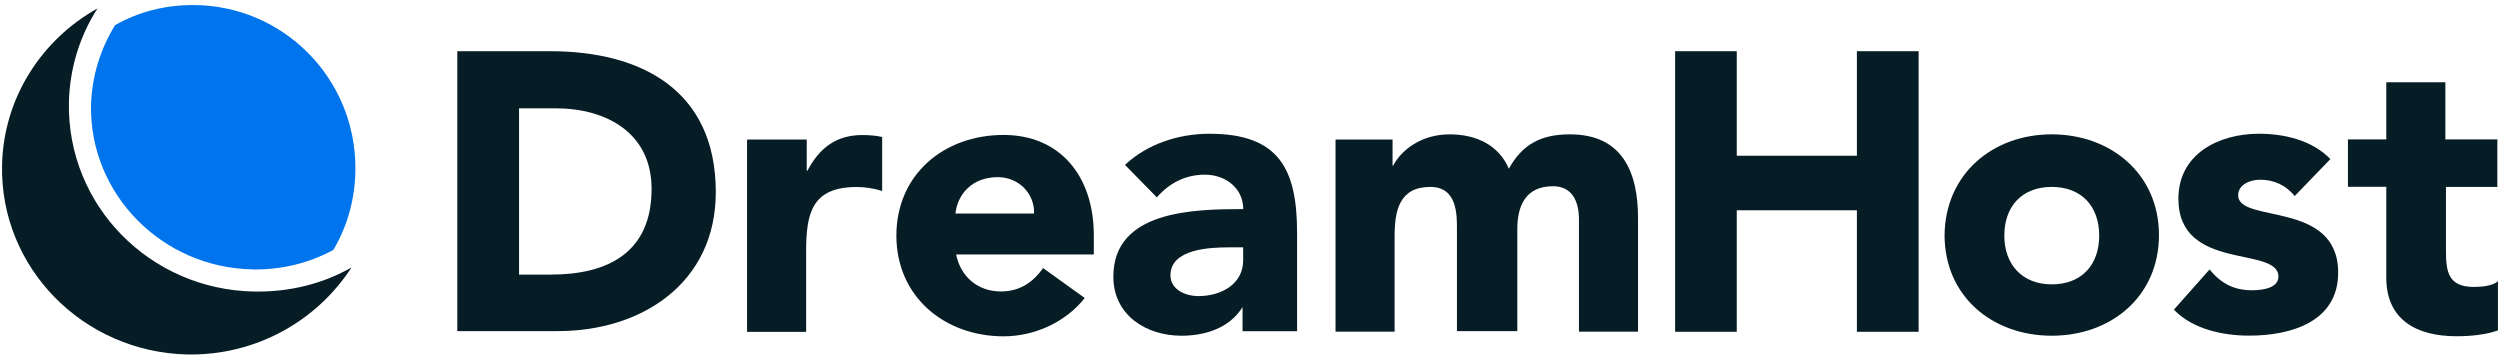
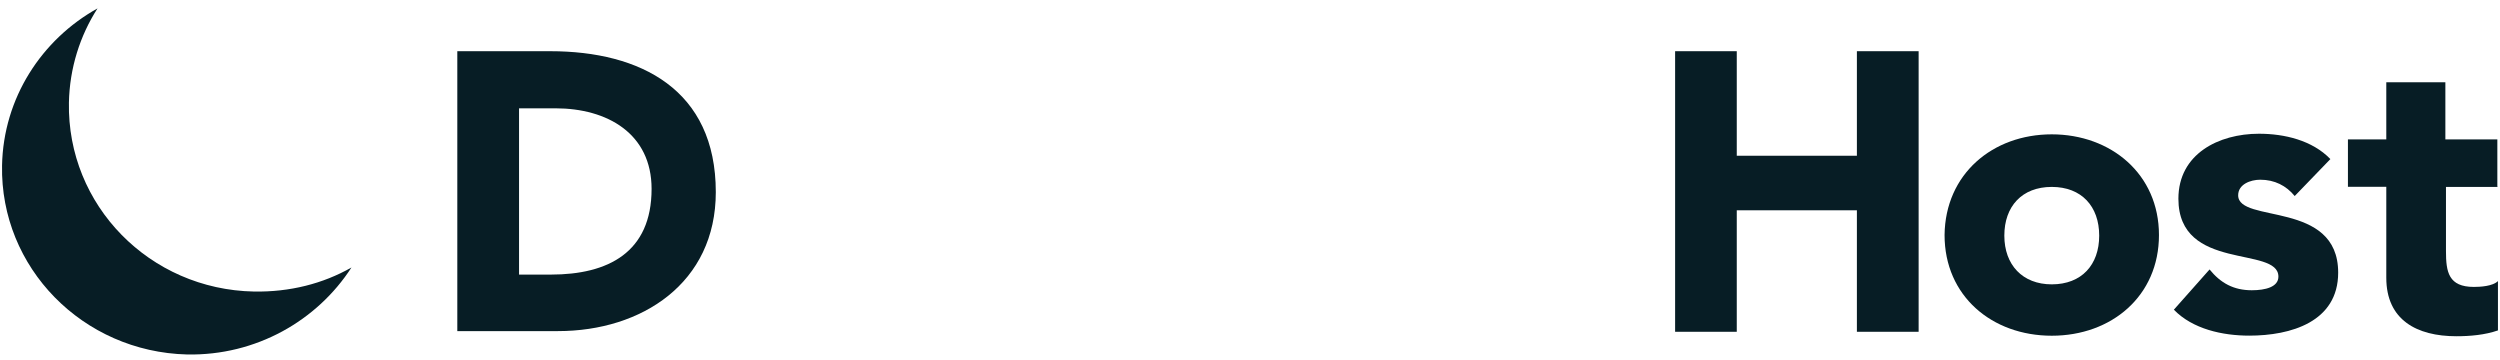
<svg xmlns="http://www.w3.org/2000/svg" id="Layer_1" viewBox="0 0 291.98 42">
  <defs>
    <style>.cls-1{fill:#0074ec;}.cls-2{fill:#071d25;}</style>
  </defs>
  <path class="cls-2" d="m60.62,32.07h3.72c6.67,0,11.76-2.58,11.76-10.01,0-6.45-5.16-9.41-11.23-9.41h-4.25v19.42Zm-7.21-26.09h10.85c10.54,0,19.34,4.48,19.34,16.46,0,10.62-8.65,16.23-18.43,16.23h-11.76V5.98Z" />
-   <path class="cls-2" d="m87.32,16.3h6.9v3.64h.08c1.44-2.73,3.41-4.17,6.45-4.17.76,0,1.67.08,2.28.23v6.3c-.99-.3-1.97-.46-2.96-.46-5.23,0-5.92,3.03-5.92,7.51v9.41h-6.9v-22.45h.08Z" />
-   <path class="cls-2" d="m120.77,24.94c.08-2.28-1.74-4.25-4.25-4.25-3.03,0-4.7,2.05-4.93,4.25h9.18Zm5.92,9.86c-2.2,2.81-5.84,4.48-9.48,4.48-6.9,0-12.52-4.63-12.52-11.76s5.54-11.76,12.52-11.76c6.45,0,10.54,4.63,10.54,11.76v2.2h-16.08c.53,2.65,2.58,4.32,5.23,4.32,2.28,0,3.79-1.14,4.93-2.73l4.85,3.49Z" />
-   <path class="cls-2" d="m143.53,28.89c-2.12,0-6.83.15-6.83,3.26,0,1.67,1.74,2.43,3.26,2.43,2.73,0,5.23-1.44,5.23-4.17v-1.52h-1.67Zm1.67,6.98h-.08c-1.52,2.43-4.32,3.34-7.13,3.34-4.17,0-7.96-2.43-7.96-6.9,0-7.74,9.41-7.89,15.17-7.89,0-2.43-2.05-4.02-4.48-4.02-2.28,0-4.17.99-5.61,2.65l-3.72-3.79c2.58-2.43,6.22-3.64,9.86-3.64,8.12,0,10.24,4.1,10.24,11.61v11.45h-6.37v-2.81h.08Z" />
-   <path class="cls-2" d="m155.97,16.3h6.67v3.03h.08c.91-1.74,3.19-3.64,6.6-3.64,3.11,0,5.76,1.29,6.9,4.02,1.59-2.88,3.79-4.02,7.13-4.02,6.07,0,7.96,4.32,7.96,9.78v13.27h-6.9v-13.12c0-2.05-.76-3.87-3.03-3.87-3.19,0-4.17,2.28-4.17,5.01v11.91h-7.05v-11.83c0-1.67.08-5.01-3.11-5.01-3.64,0-4.17,2.81-4.17,5.76v11.15h-6.9v-22.45Z" />
  <polygon class="cls-2" points="195.64 5.98 202.84 5.98 202.84 18.19 216.87 18.19 216.87 5.98 224.08 5.98 224.08 38.75 216.87 38.75 216.87 24.56 202.84 24.56 202.84 38.75 195.64 38.75 195.64 5.98" />
  <path class="cls-2" d="m239.63,33.21c3.49,0,5.54-2.28,5.54-5.69s-2.05-5.69-5.54-5.69-5.54,2.28-5.54,5.69,2.12,5.69,5.54,5.69m0-17.52c6.9,0,12.52,4.63,12.52,11.76s-5.54,11.76-12.52,11.76-12.52-4.63-12.52-11.76c.08-7.13,5.61-11.76,12.52-11.76" />
  <path class="cls-2" d="m268,22.89c-.99-1.21-2.35-1.9-4.02-1.9-1.14,0-2.58.53-2.58,1.82,0,3.34,11.68.53,11.68,9.03,0,5.76-5.54,7.36-10.39,7.36-3.11,0-6.6-.76-8.8-3.03l4.17-4.7c1.29,1.59,2.81,2.43,4.93,2.43,1.59,0,3.11-.38,3.11-1.59,0-3.64-11.68-.53-11.68-9.1,0-5.23,4.7-7.59,9.41-7.59,2.96,0,6.22.76,8.34,2.96l-4.17,4.32Z" />
  <path class="cls-2" d="m291.74,21.83h-6.07v7.51c0,2.43.3,4.17,3.26,4.17.76,0,2.2-.08,2.81-.68v5.76c-1.52.53-3.26.68-4.85.68-4.63,0-8.19-1.9-8.19-6.83v-10.62h-4.48v-5.54h4.48v-6.67h6.9v6.67h6.07v5.54h.08Z" />
  <path class="cls-2" d="m41.05,31.24c-3.34,1.9-7.21,2.88-11.38,2.81-12.21-.23-21.85-10.09-21.62-22.07.08-4.02,1.29-7.81,3.34-11C4.87,4.61.39,11.44.24,19.33.01,31.24,9.65,41.1,21.86,41.4c8.04.15,15.17-3.94,19.19-10.16" />
-   <path class="cls-1" d="m29.45,31.47h.38c3.19,0,6.3-.76,9.1-2.28,1.67-2.81,2.58-6.07,2.58-9.56C41.51,9.09,33.01.59,22.54.59c-3.34,0-6.45.83-9.1,2.35-1.74,2.81-2.73,6.07-2.81,9.41-.15,10.32,8.27,18.89,18.81,19.11" />
</svg>